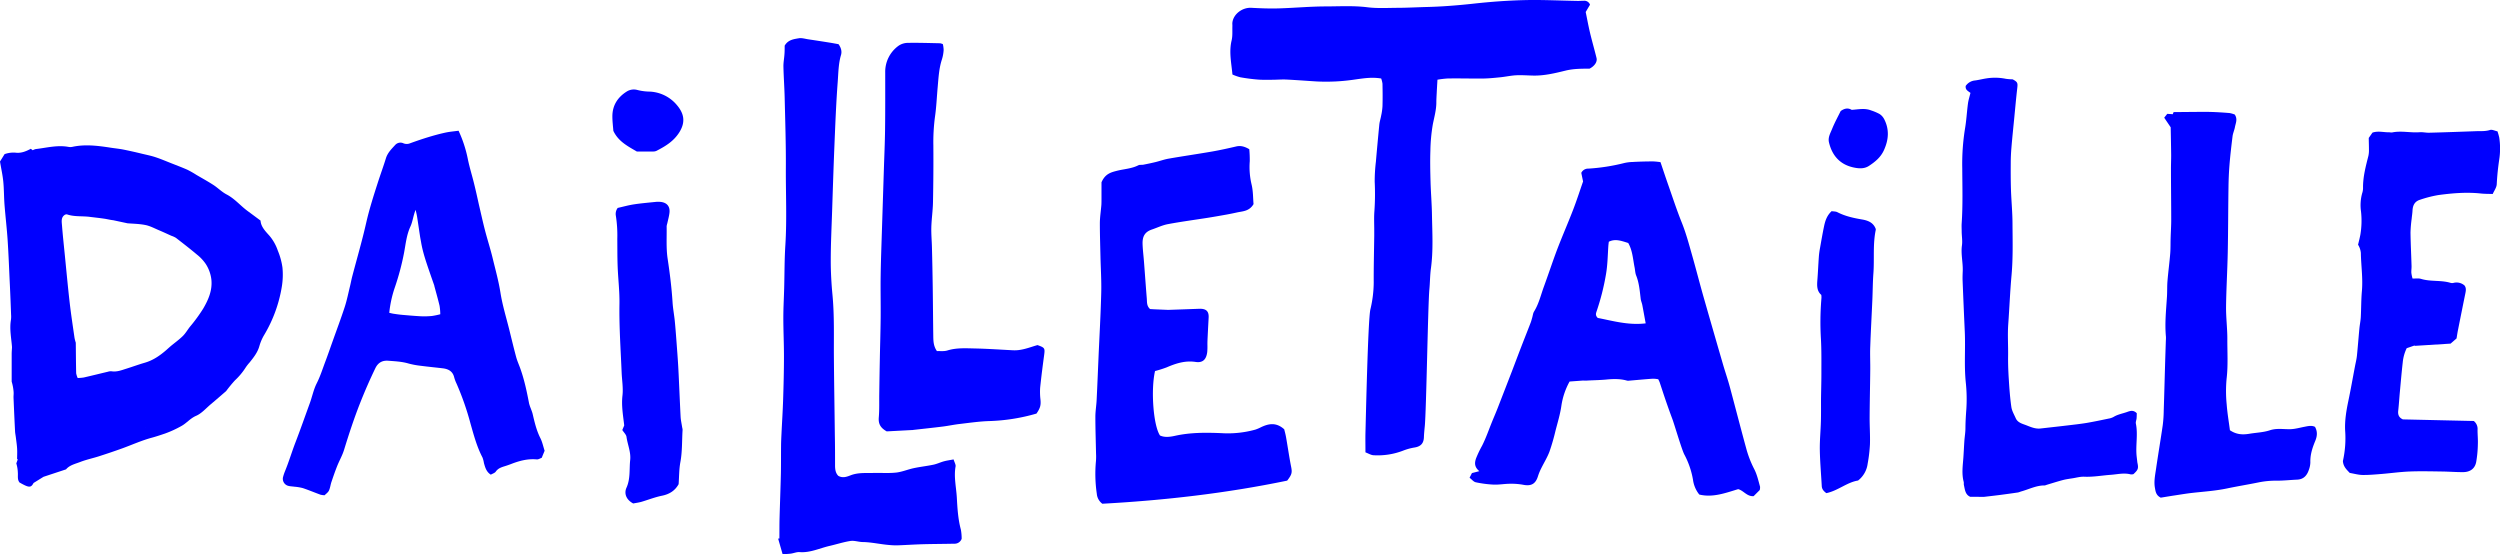
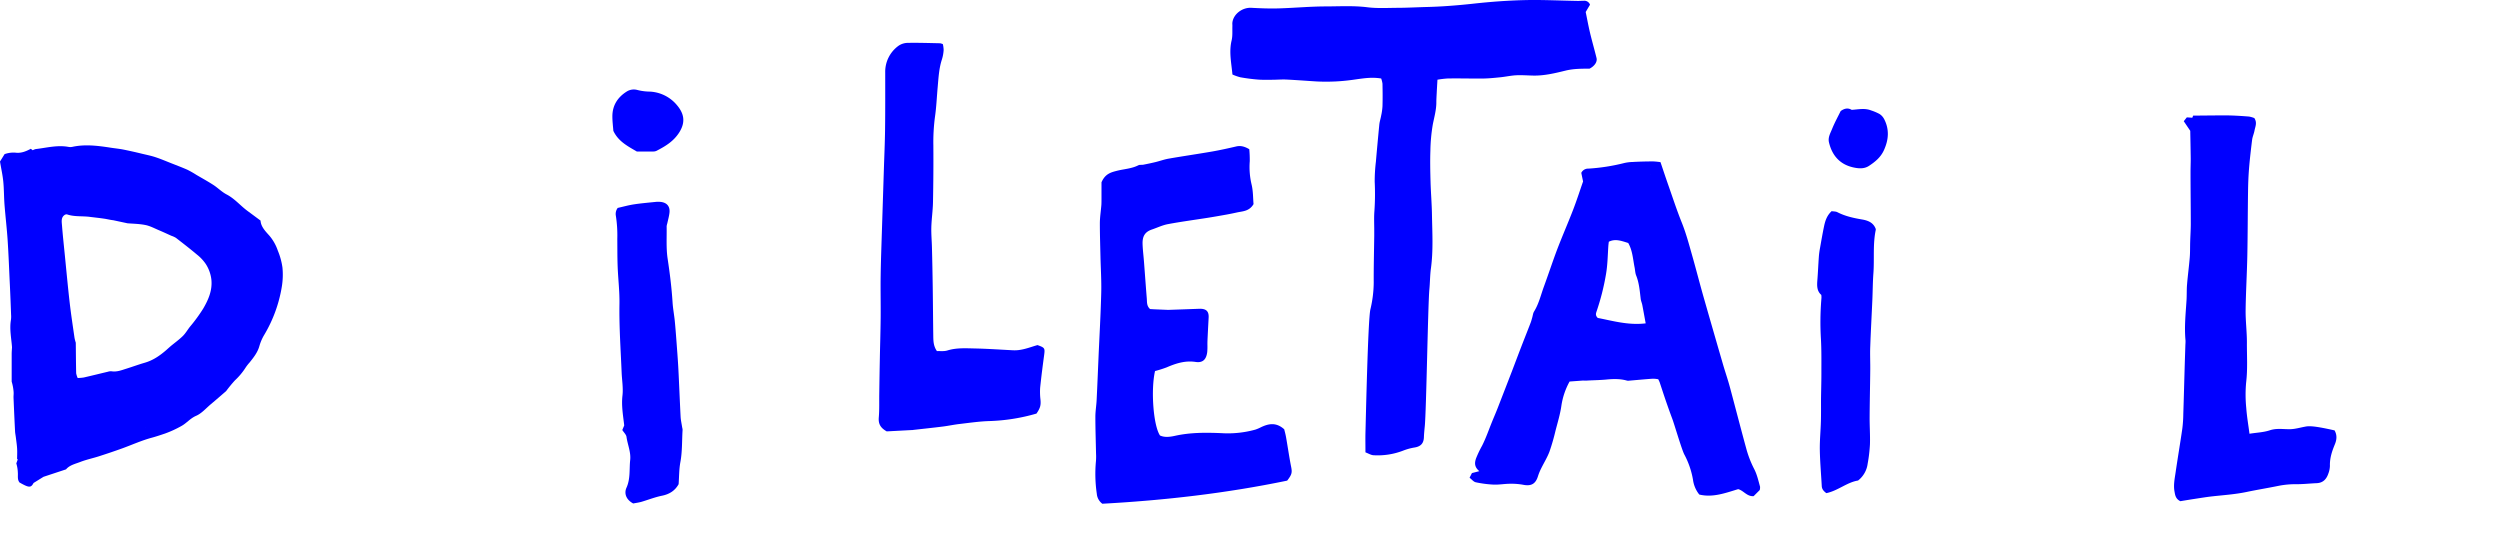
<svg xmlns="http://www.w3.org/2000/svg" viewBox="0 0 1638.21 363.23">
  <defs>
    <style>.cls-1{fill:blue;}</style>
  </defs>
  <g id="Calque_2" data-name="Calque 2">
    <g id="Calque_4" data-name="Calque 4">
-       <path class="cls-1" d="M1400.15,299.38c-.86-7.25.95-14.57-.55-21.83-.22-1.07.37-2.29.47-3.45s.1-2.46.12-3.32c-2.21-2.29-4.36-1.53-6.33-.82-3,1.06-6.14,1.56-8.91,3.27a10.22,10.22,0,0,1-3.32,1.09c-4.76,1-9.52,2-14.32,2.82-4.39.72-8.83,1.19-13.26,1.72-4.71.57-9.42,1.07-14.13,1.61-1,.11-2.08.25-3.13.34-3.18.27-6.09-1-8.9-2.11-2.55-1-5.66-1.63-7-4.62-1.06-2.41-2.51-4.82-2.88-7.37-.85-5.87-1.28-11.82-1.65-17.75-.34-5.19-.56-10.4-.48-15.6.11-7-.41-14,.1-21,.78-10.7,1.19-21.43,2.16-32.12,1-11.14.69-22.3.62-33.45,0-7.44-.74-14.87-1-22.31-.19-5.85-.19-11.7-.15-17.55,0-3.39.17-6.81.45-10.2.51-6.13,1.14-12.26,1.75-18.39.67-6.87,1.28-13.75,2.07-20.61.4-3.39.23-4-3-5.75a34.47,34.47,0,0,1-4.49-.34,35.8,35.8,0,0,0-13-.22c-2.41.37-4.77,1-7.18,1.31a8.29,8.29,0,0,0-6.12,3.58c-.34,2.6,1.55,3.34,3.12,4.57-.6,2.47-1.33,4.69-1.64,7-.73,5.46-1,11-1.93,16.41a146,146,0,0,0-1.8,26.24c.06,11.9.42,23.8-.38,35.7-.13,1.89,0,3.81,0,5.71.06,3,.58,6,.17,8.88-.78,5.65.72,11.17.52,16.77-.08,2.11-.17,4.23-.09,6.33q.67,16.74,1.43,33.45c.5,11-.48,22.06.64,33.08a102.13,102.13,0,0,1,.37,17.83c-.3,4.1-.56,8.17-.58,12.28,0,2.76-.49,5.51-.69,8.27-.25,3.61-.4,7.23-.65,10.84-.38,5.38-1.23,10.76.21,16.12.15.61,0,1.3.1,1.91.69,3.05.86,6.41,4.15,7.83l9,.06c3.49-.41,6.93-.79,10.36-1.23q6-.78,12-1.66a18.08,18.08,0,0,0,1.8-.6c5.21-1.39,10.09-4.06,15.67-4a4.72,4.72,0,0,0,1.2-.37c3.55-1.06,7.08-2.2,10.66-3.15,2.14-.56,4.36-.84,6.55-1.19,2.51-.4,5-1.13,7.54-1,5.88.25,11.64-.85,17.46-1.26,4.33-.31,8.61-1.44,13-.25a4.92,4.92,0,0,0,1.76-.2c3.13-2.91,3.38-3.75,2.53-7.67C1400.43,301.71,1400.29,300.55,1400.15,299.38Z" />
      <path class="cls-1" d="M971.25,51.46c3.91,0,7.83-.42,11.73-.8,3.54-.35,7-1.15,10.6-1.33,3.8-.19,7.62.15,11.44.2,7.07.1,13.93-1.56,20.7-3.22C1031,45,1036.17,45,1041.59,45c3.27-1.67,5.22-4.45,4.59-7-1.35-5.5-2.94-11-4.25-16.46-1.13-4.77-2-9.59-2.85-13.68,1.26-2.14,2.11-3.57,2.83-4.78a3.94,3.94,0,0,0-4.17-2.57c-1.35,0-2.71.11-4.06.09C1021.85.39,1010-.23,998.18.09c-11,.3-21.95,1.13-32.83,2.33C955.17,3.53,945,4.34,934.79,4.59c-6.15.16-12.3.49-18.44.54-6.76,0-13.59.47-20.26-.36-9-1.13-18-.59-27-.56-10.46,0-20.92,1-31.38,1.3-5.9.16-11.83-.07-17.72-.39s-11.71,4.06-12.42,9.59c-.1.72,0,1.47,0,2.21-.12,3.2.22,6.51-.51,9.57-1.8,7.45-.18,14.67.54,22.33a32.84,32.84,0,0,0,5.19,1.83c3.77.66,7.56,1.18,11.36,1.48,3.18.26,6.38.15,9.57.14s6.17-.28,9.24-.14c6.63.32,13.25.84,19.87,1.25a126.29,126.29,0,0,0,25-1.27c5.49-.75,11-1.72,17.23-.67a15.48,15.48,0,0,1,.86,3.44c.1,4.93.15,9.86,0,14.79a39.71,39.71,0,0,1-.89,6.21c-.34,1.94-1,3.84-1.19,5.79Q902.65,93.79,901.6,106a107.48,107.48,0,0,0-.78,13.14,163.66,163.66,0,0,1-.19,19.18c-.34,4.27-.09,8.59-.11,12.89,0,1.1,0,2.21,0,3.33-.13,10.22-.4,20.45-.34,30.67a77.8,77.8,0,0,1-2.2,17.59c-1.6,7.11-3,73.56-3.22,80.85-.09,4.17,0,8.35,0,12.76,1.92.72,3.59,1.82,5.32,1.9a46.12,46.12,0,0,0,19.55-3.09,36.49,36.49,0,0,1,7.43-2c3.93-.67,5.83-2.67,6-6.64.09-2.46.34-4.92.58-7.37,1-10.07,2.07-79.48,3-89.54.43-4.54.41-9.14,1-13.65,1.64-11.81.89-23.66.7-35.49-.12-7.15-.73-14.28-.93-21.42-.19-6.78-.33-13.58-.1-20.36a111.68,111.68,0,0,1,1.6-17.26c.92-4.72,2.27-9.34,2.3-14.19,0-2.1.13-4.19.24-6.28.13-2.78.31-5.56.49-8.79a59,59,0,0,1,6.73-.8C956.2,51.3,963.72,51.53,971.25,51.46Z" />
-       <path class="cls-1" d="M1637.72,90.18a38.82,38.82,0,0,0-1.16-4.1c-1.79-.38-3.54-1.33-4.85-.92-3.1,1-6.21.7-9.33.81-10.19.37-20.39.74-30.6,1-2.07.06-4.19-.49-6.25-.32-6,.47-12-1.12-18.06.15a10.36,10.36,0,0,1-1.74-.11c-3.67.09-7.37-1.07-11.09.22l-2.43,3.47c0,2.29.13,4.93.12,7.57a16.71,16.71,0,0,1-.34,4.13c-1.77,7-3.64,13.93-3.53,21.23a10.9,10.9,0,0,1-.6,3.43,29.34,29.34,0,0,0-.74,11.74,54.81,54.81,0,0,1-.38,15.14c-.41,2.27-1,4.5-1.54,6.74a12.37,12.37,0,0,1,1.83,5.39c.14,8.33,1.42,16.62.68,25-.51,5.66-.42,11.37-.72,17-.14,2.54-.69,5.06-.93,7.61-.56,5.89-1,11.8-1.6,17.68-.25,2.42-.87,4.8-1.32,7.2-1.43,7.53-2.75,15.09-4.33,22.59-1.34,6.41-2.4,12.88-2.07,19.37a68.64,68.64,0,0,1-1.47,19.89c.23,3.76,2.57,5.76,4.48,7.81,2.94.5,5.68,1.3,8.43,1.34,4.14.06,8.29-.33,12.43-.66,6.12-.5,12.22-1.37,18.35-1.61,7-.28,14.11-.1,21.17,0,4.62.06,9.24.43,13.86.41s7.73-2.23,8.6-6.55a75.52,75.52,0,0,0,1.11-11.75c.14-3.12-.22-6.25-.2-9.38a6.59,6.59,0,0,0-2.48-5.83l-46.47-1.05c-2.9-1.36-3.33-3.44-3-6,.45-4.16.7-8.34,1.09-12.5.59-6.37,1.14-12.73,1.86-19.08a27.07,27.07,0,0,1,2.58-9.08c2-.66,3.59-1.23,5.22-1.8,0,.1,0,.19,0,.28l23.52-1.47c1.65-1.42,2.86-2.48,3.92-3.4.36-2.13.62-4,1-5.8q2.38-12,4.81-23.93c.35-1.75.57-3.46-.63-5a7.91,7.91,0,0,0-7.17-1.66,4,4,0,0,1-2.06-.06c-6.29-1.87-13-.64-19.29-2.59-1.57-.49-3.4-.15-5.5-.21a24.93,24.93,0,0,1-.78-3.71c-.09-1.5.18-3,.13-4.53-.21-7.28-.59-14.57-.69-21.86a85,85,0,0,1,.76-9c.18-1.85.48-3.7.57-5.55.19-3.62,1.66-6,5-7a76.17,76.17,0,0,1,12.06-3.07c9.2-1.23,18.44-2,27.74-1,2.49.28,5,.22,7.74.32.88-2,2.55-4.21,2.65-6.47.26-5.33.82-10.61,1.59-15.87A47.59,47.59,0,0,0,1637.72,90.18Z" />
      <path class="cls-1" d="M842.72,286.44c-.35-2-.9-3.91-1.19-5.13-5.28-4.74-10.2-3.74-15.19-1.38a25.27,25.27,0,0,1-3.76,1.6,67.48,67.48,0,0,1-22.36,2.3c-10.14-.42-20.24-.48-30.24,1.75-3.27.72-6.76,1.21-9.86-.22-4.35-6.5-6.09-29.84-3.24-42.22a74.44,74.44,0,0,0,7.61-2.41c6.1-2.63,12.14-4.59,19-3.55,4.74.71,7-1.67,7.6-6.58a44.73,44.73,0,0,0,.11-4.92c0-1.49.06-3,.13-4.47q.32-6.53.67-13.06c.24-4.41-1.82-6-6.42-5.8q-9.61.36-19.23.68c-.54,0-1.09,0-1.64,0l-7.69-.32c-1.21-.05-2.41-.13-3.37-.18-2.28-2-2-4.47-2.16-6.74-.65-8-1.22-16.09-1.84-24.13-.3-3.95-.82-7.89-.94-11.85-.14-4.9,1.49-7.86,6.18-9.44,3.48-1.18,6.86-2.84,10.43-3.5,8.74-1.64,17.56-2.8,26.35-4.19,4-.64,8.06-1.36,12.09-2.08,2.28-.42,4.54-.88,6.81-1.38,3.8-.84,8.06-.71,10.86-5.48-.36-3.91-.22-8.67-1.35-13.11a49.12,49.12,0,0,1-1.13-15,76.88,76.88,0,0,0-.31-7.85C815.59,96,813,95.26,809.94,96c-5.19,1.21-10.41,2.37-15.66,3.29-9.45,1.64-18.93,3-28.37,4.65-3,.51-5.81,1.56-8.73,2.27-2.64.64-5.31,1.2-8,1.72-1.06.21-2.33-.09-3.23.37-4.38,2.23-9.23,2.43-13.86,3.57-3.84,1-7.84,1.85-10.3,7.61,0,2.65,0,6.85,0,11,0,1.23,0,2.47-.07,3.69-.32,4.09-1,8.17-1,12.26,0,7.25.24,14.5.4,21.74.18,7.93.71,15.87.5,23.79-.35,14-1.15,27.91-1.76,41.86-.41,9.43-.78,18.87-1.25,28.29-.18,3.67-.83,7.34-.83,11,0,8.08.29,16.15.44,24.22a36.81,36.81,0,0,1-.07,4.93,89.39,89.39,0,0,0,.57,21.31,9,9,0,0,0,3.62,6.52c40.67-2.22,81.21-6.85,121.12-15.14,3.27-4.19,3.35-5.44,2.5-9.56C844.74,299.13,843.84,292.76,842.72,286.44Z" />
-       <path class="cls-1" d="M627,326.17c-.37-6.83-2.07-13.68-.82-20.54.2-1.14-.76-2.76-1.31-4.58-2.37.45-4.38.71-6.33,1.24-2.33.64-4.57,1.73-6.91,2.22-4.26.89-8.58,1.35-12.83,2.26-3.88.82-7.65,2.46-11.56,2.9-4.9.53-9.89.13-14.84.25s-10.12-.37-15,1.54c-2.54,1-5.32,2-8.12.31-1.71-1.78-2.06-4.1-2.08-6.59,0-6.69,0-13.38-.14-20.07-.19-16.92-.49-33.85-.62-50.77-.11-13.69.37-27.33-.93-41.11-.71-7.49-1.14-15-1.13-22.53,0-10.67.53-21.29.88-31.93.48-14.61.94-29.22,1.54-43.82.58-13.77,1.1-27.56,2.14-41.25.44-5.89.46-12,2.15-17.62.68-2.25.15-4.7-1.62-7.13-1.84-.33-4-.74-6.16-1.08q-6.9-1.11-13.79-2.13c-2-.31-4.17-1-6.13-.66-3.37.59-7,1-9.21,4.85,0,2.08,0,4-.16,5.87-.18,2.64-.71,5.25-.65,7.89.15,6.86.66,13.72.82,20.57.35,15.14.86,30.3.77,45.4-.1,17,.74,34.13-.33,51.07-.59,9.29-.52,18.71-.77,28.06-.17,6.51-.55,13-.55,19.51,0,8.44.42,16.9.41,25.33,0,9.37-.24,18.72-.54,28.05-.23,7.45-.72,14.87-1.07,22.3-.13,2.68-.26,5.36-.29,8-.06,6,0,12.1-.11,18.13-.23,10-.62,20-.89,30-.1,4.24-.06,8.5-.09,12.75l-.83.09c.91,3.15,1.81,6.3,2.94,10.23,2.14-.15,3.78-.18,5.39-.4,1.91-.26,3.79-1.12,5.68-1,6.91.57,13.15-2.54,19.69-4.05,4.58-1.05,9.1-2.55,13.73-3.25,2.55-.38,5.3.67,7.93.71,5.78.08,11.53,1.46,17.3,1.93a48.53,48.53,0,0,0,5.38.24c5.54-.19,11.07-.57,16.61-.73,6.88-.19,13.78-.19,20.66-.35a4.9,4.9,0,0,0,4.95-3.21,32.1,32.1,0,0,0-.53-6.07C627.8,340.21,627.38,333.18,627,326.17Z" />
-       <path class="cls-1" d="M1510.06,279.67c-3,.58-6,1.45-9,1.56-4.56.16-9-.81-13.67.73-4.23,1.41-8.88,1.52-13.34,2.27s-8.51.59-12.82-2.31c-.7-5.46-1.71-11.25-2.13-17.07a87.58,87.58,0,0,1-.06-16.51c1.06-8.82.45-17.61.5-26.4,0-7-.91-13.94-.84-20.92.14-11.87.87-23.73,1.11-35.6.29-14.19.27-28.38.48-42.57.07-5,.26-10,.67-15,.51-6.21,1.24-12.41,2-18.59.26-2,1.2-4,1.56-6,.47-2.57,1.89-5.17-.11-8.19a16.81,16.81,0,0,0-3.46-1c-4.23-.34-8.48-.62-12.73-.73s-19.4.1-23.9.12l-.57,1.4c-.91-.1-2.06-.17-3.58-.26l-2,2.52,4.25,6.3c.1,5.61.25,12,.31,18.3,0,3.06-.14,6.12-.13,9.18,0,11.12.17,22.24.17,33.35,0,3.92-.28,7.83-.39,11.75-.11,3.42,0,6.86-.28,10.27-.49,6-1.29,11.88-1.78,17.83-.29,3.41-.13,6.86-.34,10.27-.55,8.78-1.51,17.56-.67,26.38a22.18,22.18,0,0,1-.07,2.57c-.16,5-.33,10-.48,15-.3,10.26-.56,20.53-.9,30.8a83.74,83.74,0,0,1-.65,9.5c-1.38,9.55-3,19.07-4.39,28.63-.6,4.1-1.48,8.21-.74,12.39.43,2.41.68,4.92,3.84,6.47,2.77-.45,6-1,9.26-1.49,3.87-.58,7.72-1.24,11.61-1.67,7.51-.83,15.06-1.32,22.48-2.87,6.93-1.46,13.93-2.58,20.86-4a57.1,57.1,0,0,1,12-1.1c4.4,0,8.8-.49,13.21-.68,4.18-.2,6.39-2.74,7.6-6.37a15.08,15.08,0,0,0,1-5c-.15-4.91,1.31-9.41,3.14-13.84,1.27-3,1.75-6.08-.1-9.37C1514.82,278.63,1512.45,279.2,1510.06,279.67Z" />
+       <path class="cls-1" d="M1510.06,279.67c-3,.58-6,1.45-9,1.56-4.56.16-9-.81-13.67.73-4.23,1.41-8.88,1.52-13.34,2.27c-.7-5.46-1.71-11.25-2.13-17.07a87.58,87.58,0,0,1-.06-16.51c1.06-8.82.45-17.61.5-26.4,0-7-.91-13.94-.84-20.92.14-11.87.87-23.73,1.11-35.6.29-14.19.27-28.38.48-42.57.07-5,.26-10,.67-15,.51-6.21,1.24-12.41,2-18.59.26-2,1.2-4,1.56-6,.47-2.57,1.89-5.17-.11-8.19a16.81,16.81,0,0,0-3.46-1c-4.23-.34-8.48-.62-12.73-.73s-19.4.1-23.9.12l-.57,1.4c-.91-.1-2.06-.17-3.58-.26l-2,2.52,4.25,6.3c.1,5.61.25,12,.31,18.3,0,3.06-.14,6.12-.13,9.18,0,11.12.17,22.24.17,33.35,0,3.92-.28,7.83-.39,11.75-.11,3.42,0,6.86-.28,10.27-.49,6-1.29,11.88-1.78,17.83-.29,3.41-.13,6.86-.34,10.27-.55,8.78-1.51,17.56-.67,26.38a22.18,22.18,0,0,1-.07,2.57c-.16,5-.33,10-.48,15-.3,10.26-.56,20.53-.9,30.8a83.74,83.74,0,0,1-.65,9.5c-1.38,9.55-3,19.07-4.39,28.63-.6,4.1-1.48,8.21-.74,12.39.43,2.41.68,4.92,3.84,6.47,2.77-.45,6-1,9.26-1.49,3.87-.58,7.72-1.24,11.61-1.67,7.51-.83,15.06-1.32,22.48-2.87,6.93-1.46,13.93-2.58,20.86-4a57.1,57.1,0,0,1,12-1.1c4.4,0,8.8-.49,13.21-.68,4.18-.2,6.39-2.74,7.6-6.37a15.08,15.08,0,0,0,1-5c-.15-4.91,1.31-9.41,3.14-13.84,1.27-3,1.75-6.08-.1-9.37C1514.82,278.63,1512.45,279.2,1510.06,279.67Z" />
      <path class="cls-1" d="M679.85,226.13c-.84.25-1.82.53-2.79.84-4.3,1.38-8.6,2.8-13.21,2.56-8.29-.41-16.57-1-24.85-1.18-6.1-.12-12.24-.55-18.26,1.33-2.12.65-4.55.3-6.78.4-2.2-3.14-2.34-6.35-2.39-9.54-.15-10.78-.21-21.57-.36-32.34q-.18-12.9-.51-25.78c-.1-4.52-.53-9-.41-13.55.16-5.52,1-11,1.09-16.53q.36-18.36.24-36.72a127,127,0,0,1,1.07-19.18c.91-6.33,1.17-12.76,1.74-19.14.56-6.22.84-12.49,2.84-18.51a25.45,25.45,0,0,0,1.08-6,18,18,0,0,0-.52-3.88,9.5,9.5,0,0,0-1.8-.56c-7-.14-14-.38-21-.26a11.07,11.07,0,0,0-6.13,1.83,21,21,0,0,0-8.83,17.6c0,12.38.06,24.76-.1,37.14-.1,8.88-.51,17.76-.79,26.64q-.6,18.79-1.2,37.59c-.32,10.48-.74,21-.89,31.44-.15,9.32.09,18.65,0,28-.09,9-.38,18.07-.55,27.11-.15,7.57-.26,15.14-.37,22.72-.08,5.1.13,10.22-.3,15.28-.35,4,.8,6.81,5.2,9.24l16-.85c.44,0,.87,0,1.31-.1,6.51-.73,13-1.42,19.51-2.23,3.61-.46,7.17-1.23,10.77-1.65,6.51-.76,13-1.72,19.57-1.93A123.57,123.57,0,0,0,679.2,271c2.49-3.65,2.91-5.42,2.63-8.93a43.89,43.89,0,0,1-.25-7.85c.73-7.19,1.67-14.37,2.63-21.55C684.81,228.17,684.66,227.82,679.85,226.13Z" />
      <path class="cls-1" d="M1220,143.79c-5.55-.94-11-2.16-16-4.74-1.09-.55-2.5-.47-3.75-.68-3,2.72-4.15,6.11-4.91,9.59-1,4.77-1.83,9.58-2.68,14.39a51.67,51.67,0,0,0-.78,5.66c-.38,5.24-.59,10.49-1,15.72-.27,3.54-.34,7,2.59,9.52a13.34,13.34,0,0,1,.11,1.91,185.39,185.39,0,0,0-.34,27.18c.4,7.49.28,15,.29,22.52,0,5.73-.19,11.46-.25,17.19,0,4.64.06,9.29-.07,13.94-.17,6.3-.81,12.62-.71,18.92.14,7.86.84,15.72,1.27,23.58.1,2,1.16,3.29,3,4.65,7.48-1.5,13.55-7.13,20.78-8.25a16.64,16.64,0,0,0,6.29-11,96.48,96.48,0,0,0,1.51-12.77c.19-6-.25-11.93-.21-17.89.06-10.27.31-20.55.41-30.82.06-5.13-.21-10.26,0-15.39.35-10.13.93-20.25,1.37-30.38.26-5.84.25-11.7.69-17.53.7-9.5-.45-19.1,1.56-28.53a2.15,2.15,0,0,0-.06-.64C1227.51,145.69,1223.83,144.43,1220,143.79Z" />
      <path class="cls-1" d="M1231.59,74.68a33.36,33.36,0,0,0-5.56-2.35c-4.09-1.59-8.25-.64-12.62-.34-2.06-1.18-4.31-1.34-7.25.79-1.66,3.42-3.92,7.48-5.64,11.75-1.12,2.79-2.83,5.57-2,8.87,2,8.37,7,14.26,15.7,16.25,3.38.78,7.19,1.2,10.45-.93,4.09-2.68,7.75-5.65,9.89-10.43,3.09-6.88,3.55-13.53.08-20.27A8.76,8.76,0,0,0,1231.59,74.68Z" />
      <path class="cls-1" d="M446,273.3c-.55-10.61-.94-21.23-1.49-31.84-.34-6.33-.85-12.64-1.32-19-.3-4-.61-8-1-12s-1.21-8.2-1.47-12.33c-.61-9.57-1.78-19-3.22-28.52-1.06-7-.52-14.21-.66-21.32a9.17,9.17,0,0,1,.42-1.89c.5-2.28,1.14-4.54,1.42-6.85.53-4.16-1.56-6.75-5.67-7.23a15.58,15.58,0,0,0-3.48,0c-4.74.49-9.51.89-14.22,1.61-3.55.55-7,1.53-10.53,2.32a6.51,6.51,0,0,0-1.21,5.18,83.12,83.12,0,0,1,.94,15c.05,6.09,0,12.19.23,18.28.31,8.15,1.32,16.29,1.18,24.43-.25,15.05.82,30,1.43,45,.21,5,1.11,10.15.54,15.09-.77,6.71.44,13.14,1.15,19.55-.48,1.17-.91,2.21-1.26,3,1.06,1.67,2.54,3,2.75,4.47.7,5.12,3,10,2.41,15.28-.64,6,.23,12.14-2.39,18-1.85,4.12.07,8.14,4.4,10.39,1.56-.31,3.36-.55,5.09-1,4.59-1.33,9.08-3.14,13.75-4.08,4.94-1,8.58-3.36,10.9-7.57.35-4.88.27-9.73,1.14-14.4,1.32-7.06,1-14.18,1.46-21.26a7.47,7.47,0,0,0-.27-1.52C446.69,277.86,446.16,275.59,446,273.3Z" />
      <path class="cls-1" d="M424.74,60a34.39,34.39,0,0,1-7.13-1.05,8.67,8.67,0,0,0-7,1.08c-5.92,3.77-9.32,9.08-9.33,16.21,0,3.33.43,6.65.64,9.5,3.19,6.78,9,9.84,15.38,13.54,3.32,0,7,0,10.62,0a5.12,5.12,0,0,0,2.21-.41c5.83-3,11.25-6.21,15-12.14,4.38-7,3-12.65-1.86-18.21A24.59,24.59,0,0,0,424.74,60Z" />
      <path class="cls-1" d="M1149.44,307.25a68.37,68.37,0,0,1-5.3-13.9c-2.46-8.86-8.13-30.61-10.52-39.48-1.32-4.93-3-9.77-4.44-14.67q-6.59-22.65-13.07-45.31c-2.54-9-4.84-18-7.41-27-2-7.09-3.92-14.22-6.69-21.12-3.24-8.05-5.93-16.32-8.81-24.51-1.69-4.81-3.3-9.66-5.1-15a43.24,43.24,0,0,0-4.82-.49q-6.71,0-13.4.37a27.21,27.21,0,0,0-5.7.73,127.11,127.11,0,0,1-23.41,3.63,4.89,4.89,0,0,0-4.58,2.8l1.17,5.61c-2.09,6-4.11,12.3-6.5,18.5-3.4,8.81-7.2,17.47-10.57,26.3-3,8-5.67,16.11-8.61,24.13-2,5.47-3.3,11.24-6.43,16.29-.71,1.15-.82,2.67-1.22,4-.32,1.09-.59,2.21-1,3.27-2,5.24-4.1,10.46-6.12,15.7s-4,10.51-6,15.75q-4.75,12.33-9.55,24.65c-1.14,2.93-2.4,5.82-3.59,8.74-2.17,5.31-4,10.78-6.61,15.88a69.81,69.81,0,0,0-3.9,8.18c-1.2,3.39-.92,5.88,2.11,8.45L964.54,310c-.37.74-.87,1.71-1.56,3.06,1.48,1.12,2.63,2.65,4,2.95a72,72,0,0,0,11.77,1.55c3.56.14,7.14-.54,10.72-.56a42.85,42.85,0,0,1,8.77.69c5.07,1,8-.56,9.55-5.58a35.29,35.29,0,0,1,2-4.93c1.84-3.77,4.1-7.37,5.57-11.28a139.79,139.79,0,0,0,4-13.89c1.38-5.32,3-10.62,3.77-16a46.85,46.85,0,0,1,5.4-16l9.16-.67-.07.08c1.14,0,2.29,0,3.43-.1,3.82-.18,7.65-.25,11.46-.6,4.61-.45,9.18-.59,13.69.71a4.93,4.93,0,0,0,1.53,0c5.09-.43,10.18-.92,15.28-1.27a20.16,20.16,0,0,1,3.6.35,21.57,21.57,0,0,1,.94,2c1.34,4,2.62,8,4,12s2.77,7.93,4.25,11.86c1.35,3.56,6.14,20,7.88,23.39a54.75,54.75,0,0,1,5.71,16.61,19.53,19.53,0,0,0,4.12,9.69c8.81,2.15,17.12-1,25.49-3.53,3.58.93,5.73,4.92,10.12,4.59,1.36-1.35,2.8-2.78,4-4a6.55,6.55,0,0,0,.21-2.22C1152.22,314.9,1151.32,310.82,1149.44,307.25Zm-71-95.36c-11.47,1.38-21.6-1.66-31.43-3.54-1.61-1.55-1.3-2.84-.81-4.25a154.75,154.75,0,0,0,6.18-24.41c1.05-6.08,1.12-12.17,1.52-18.27.06-.88.18-1.75.32-3,4.27-2.2,8.41-.51,12.72.8,2.83,4.89,3.09,10.56,4.18,16,.35,1.75.38,3.62,1,5.23,2,4.94,2.37,10.16,3,15.35.16,1.38.78,2.69,1.05,4.06C1076.89,203.6,1077.55,207.35,1078.39,211.89Zm3.42-97.85h.08l-.05,0-.21.12.17-.15Z" />
-       <path class="cls-1" d="M349,271.1c-.3-1.21-.81-2.36-1.22-3.55a24.09,24.09,0,0,1-1.08-3.2c-1.53-8-3.2-16-6.07-23.74-.84-2.23-1.81-4.44-2.42-6.73-1.63-6.08-3.1-12.2-4.6-18.3-2-7.94-4.41-15.79-5.68-23.84-1.2-7.61-3.28-15-5.06-22.4-1.49-6.22-3.49-12.32-5.09-18.52-1.45-5.6-2.67-11.26-4-16.9-1-4.53-2-9.08-3.12-13.6-1.35-5.5-3.07-10.92-4.17-16.46a81.73,81.73,0,0,0-6-18.19c-2.95.4-5.83.62-8.63,1.23-3.68.79-7.33,1.79-10.93,2.88-4.09,1.24-8.13,2.62-12.13,4.08a5.73,5.73,0,0,1-4.38.07,4.64,4.64,0,0,0-5.3.9c-2.44,2.67-5.1,5.21-6.23,8.88-1.58,5.15-3.45,10.21-5.11,15.33-2.89,9-5.77,17.93-7.86,27.16-2.67,11.77-6.07,23.36-9.12,35-.54,2.07-.91,4.18-1.42,6.26-1.1,4.5-2,9.07-3.41,13.47-2.48,7.63-5.31,15.14-8,22.7-1.6,4.48-3.15,9-4.82,13.42-1.81,4.8-3.33,9.68-5.69,14.31-2,4-2.88,8.56-4.43,12.81-3.14,8.63-6.16,17.29-9.47,25.87-2.37,6.17-4.26,12.57-6.79,18.72a30,30,0,0,0-1.22,3.57,4.77,4.77,0,0,0,3.55,6.09c1.22.3,2.5.32,3.75.5a32.17,32.17,0,0,1,5.58.92c3.91,1.31,7.73,2.92,11.61,4.34a13.66,13.66,0,0,0,2.66.35c.89-.92,2.25-1.81,2.85-3.07.85-1.79,1-3.87,1.69-5.78,1.16-3.44,2.35-6.88,3.69-10.26,1.44-3.61,3.42-7,4.55-10.72,3.17-10.33,6.54-20.58,10.51-30.65q4.56-11.55,9.94-22.71c1.77-3.67,4.52-5.25,8.46-4.95,4.51.34,9,.53,13.41,1.84a52.65,52.65,0,0,0,8.11,1.49c4.73.62,9.48,1.07,14.22,1.63,3.66.44,6.5,1.91,7.48,5.86a24.39,24.39,0,0,0,1.59,4.24,181.59,181.59,0,0,1,9.18,26.36c2.14,7.52,4.13,15,7.8,22a18.23,18.23,0,0,1,.94,3.63c.81,2.88,1.58,5.78,4.52,7.6,1.15-.68,2.59-1.08,3.23-2,1.6-2.32,4-2.94,6.39-3.7,1.21-.38,2.39-.8,3.57-1.25,5.44-2.13,11-3.62,16.92-3.05,1.1.1,2.29-.73,3.24-1.05.71-1.75,1.29-3.14,1.89-4.61-.9-2.77-1.48-5.68-2.76-8.24C351.53,282.06,350.28,276.58,349,271.1Zm-73-63.84c-4.14-.21-8.27-.58-12.39-.94-1.88-.16-3.74-.43-5.6-.71-.94-.14-1.86-.39-2.93-.63a75,75,0,0,1,3.47-16.12,166.51,166.51,0,0,0,6.24-23.31c1.07-5.73,1.62-11.62,4.15-17.1,1.54-3.34,1.85-7.24,3.42-10.94.32,1.5.71,3,.95,4.49.66,4.23,1.26,8.46,1.91,12.69.2,1.35.49,2.71.72,4.06,1.18,7,3.55,13.61,5.82,20.27.94,2.73,1.9,5.44,2.85,8.16h-.06c1.18,4.38,2.43,8.74,3.48,13.15a36.89,36.89,0,0,1,.48,5.59,48.78,48.78,0,0,1-5.41,1.13A51,51,0,0,1,276,207.26Z" />
-       <polygon class="cls-1" points="7.67 227.34 7.86 227.57 7.86 227.52 7.67 227.34" />
      <path class="cls-1" d="M182.07,164.29a30,30,0,0,0-5.59-9.91c-2.54-2.82-5.53-5.84-5.74-9.83-3-2.22-5.76-4.28-8.55-6.33-4.66-3.44-8.35-8-13.65-10.78-3.15-1.62-5.72-4.3-8.72-6.25-3.63-2.35-7.42-4.42-11.15-6.61a64.29,64.29,0,0,0-5.81-3.31c-3.5-1.56-7.11-2.9-10.69-4.32-3.33-1.31-6.63-2.73-10-3.85-2.93-1-6-1.61-9-2.33-4.08-1-8.16-1.92-12.27-2.75-2.67-.53-5.4-.79-8.1-1.2-8.45-1.3-16.9-2.44-25.43-.58a7.1,7.1,0,0,1-2.6,0c-7.24-1.31-14.25.62-21.33,1.44a8.86,8.86,0,0,0-2.06.8l-.14-.14.21.11-1.27-.95c-3.1,1.68-6.42,3-9.88,2.55A17.27,17.27,0,0,0,3,101l-3,4.86c.81,4.82,1.74,8.93,2.15,13.11.5,5,.42,10.08.8,15.11.61,7.87,1.56,15.71,2.07,23.59.65,10,1,20,1.49,30,.29,6.17.52,12.35.75,18.53a16.27,16.27,0,0,1-.08,3.35c-1.06,6.07.26,12,.69,18v0c-.08,1.47-.21,2.93-.22,4.4,0,6,0,12.08,0,18.12a30.71,30.71,0,0,1,1.27,6.82c.1,1.23-.1,2.48-.06,3.72.31,7.3.62,14.6,1,21.9.06,1.35.35,2.7.52,4.05.3,2.45.68,4.88.83,7.33s0,4.66,0,7l.48,0-1,2.76a23.59,23.59,0,0,1,1,6.09c.18,2.18-.45,4.51,1.12,6.43,6.25,3.57,7.46,3.54,9.18.32,2.5-1.54,4.48-2.77,6.53-4.05l14.76-4.88c2.27-2.77,6-3.56,9.37-4.87,4-1.54,8.19-2.41,12.24-3.71,5.06-1.63,10.1-3.32,15.1-5.13,6.47-2.34,12.78-5.22,19.38-7,3-.82,5.88-1.78,8.76-2.76a70,70,0,0,0,10.75-4.94c3.39-1.85,5.77-5,9.59-6.66C132,271,134.9,267.65,138,265c3.6-3,7.14-6.11,10.19-8.74A86.17,86.17,0,0,1,154,249.2a42.89,42.89,0,0,0,7.1-8.57,30.73,30.73,0,0,1,2.54-3.2c2.62-3.3,5.22-6.55,6.37-10.8a30.83,30.83,0,0,1,3.27-7.42A89.94,89.94,0,0,0,184.65,188a48.72,48.72,0,0,0,.45-12.59A44.33,44.33,0,0,0,182.07,164.29ZM94.81,237.71c-4,1.15-8,2.64-12,3.88-3.17,1-6.31,2.27-9.78,1.7a6,6,0,0,0-2.21.27c-5.3,1.26-10.59,2.58-15.91,3.8a30.85,30.85,0,0,1-4,.35,13.58,13.58,0,0,1-1-3.13c-.14-6.65-.18-13.31-.25-20a26.42,26.42,0,0,1-.83-3.2c-1.1-7.71-2.29-15.42-3.18-23.16-1.17-10.21-2.11-20.45-3.13-30.67-.66-6.67-1.39-13.32-1.91-20-.2-2.51-.72-5.33,2.15-6.95.43-.05.83-.23,1.15-.12,4.78,1.65,9.81,1,14.7,1.6,3.28.42,6.57.75,9.83,1.24,1.94.29,3.84.8,5.8,1l9.32,2c3.36.29,7.61.31,11.7,1.13,3.08.61,6,2.2,8.94,3.44,2.72,1.14,5.39,2.4,8.09,3.61a14.9,14.9,0,0,1,3,1.37c4.7,3.63,9.39,7.26,13.92,11.08a27.49,27.49,0,0,1,5.52,5.89,23.58,23.58,0,0,1,3.82,10.73c.59,6.87-2,12.84-5.36,18.6a104.66,104.66,0,0,1-8.68,11.9c-1.59,2-2.9,4.35-4.73,6.14-2.45,2.41-5.29,4.43-7.94,6.63-1,.86-2,1.78-3,2.66C104.62,233.14,100.18,236.17,94.81,237.71Zm.43,42.79.25-.16-.12.11Z" />
    </g>
  </g>
</svg>